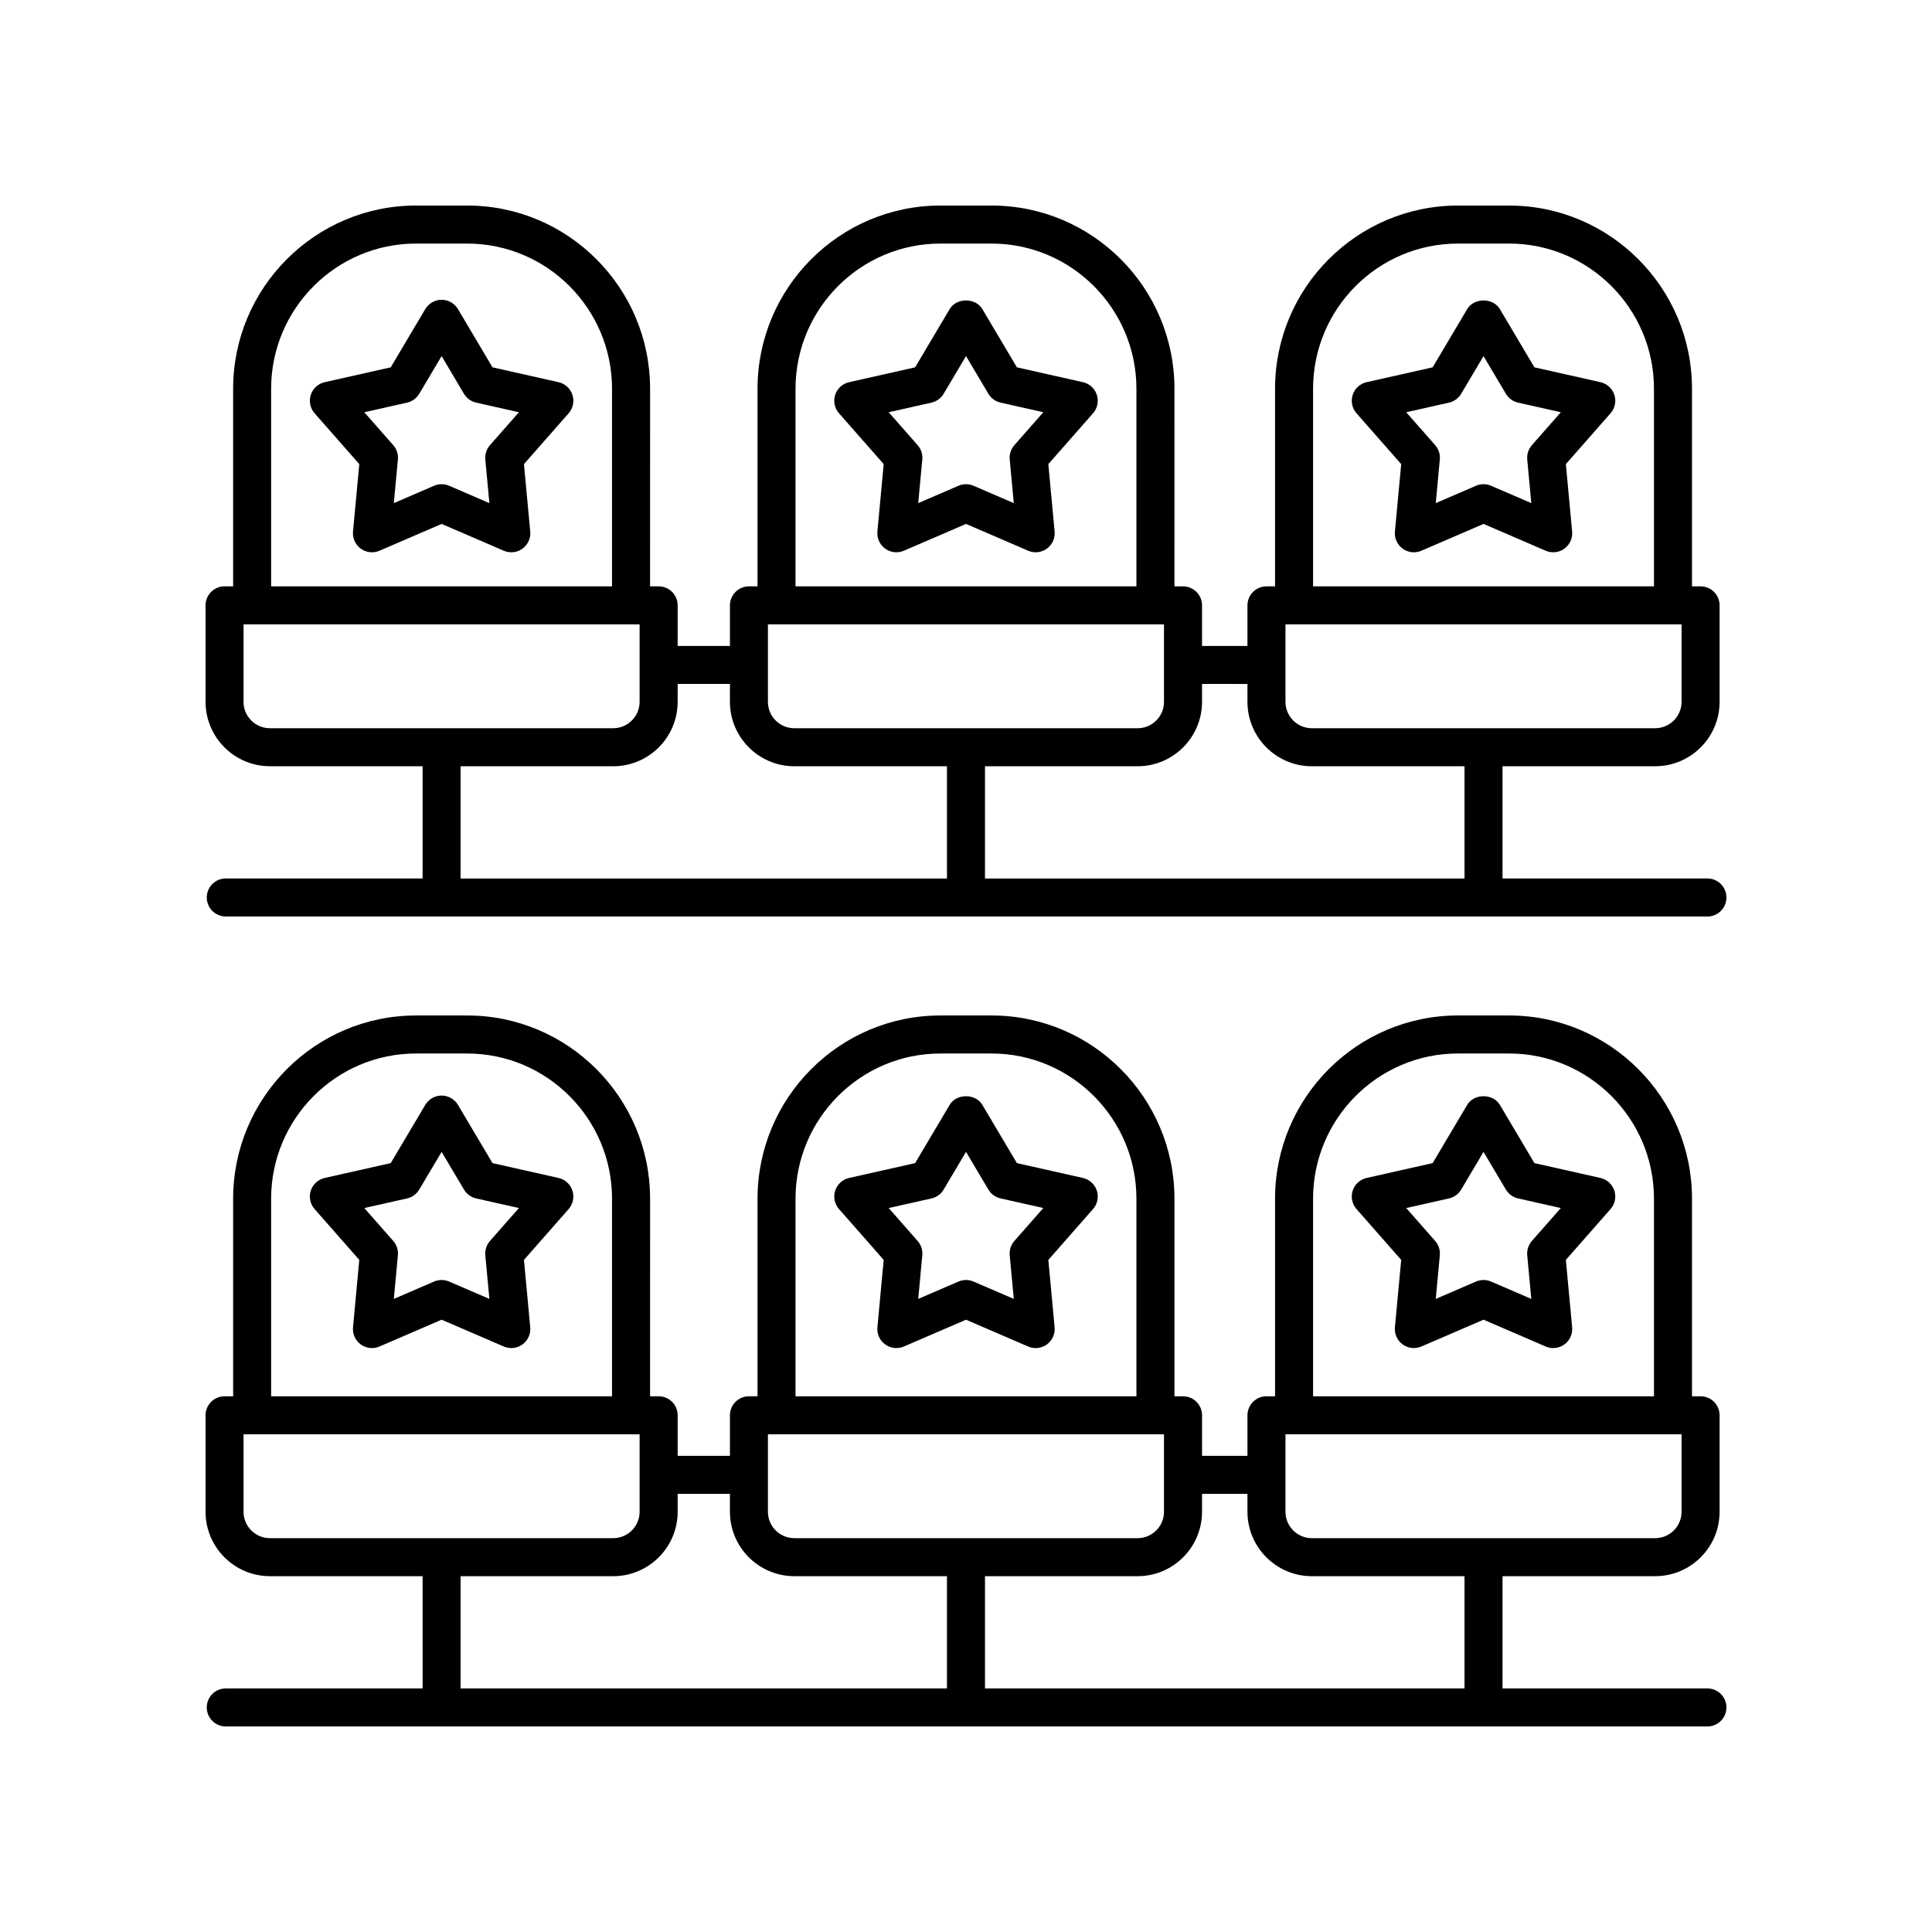
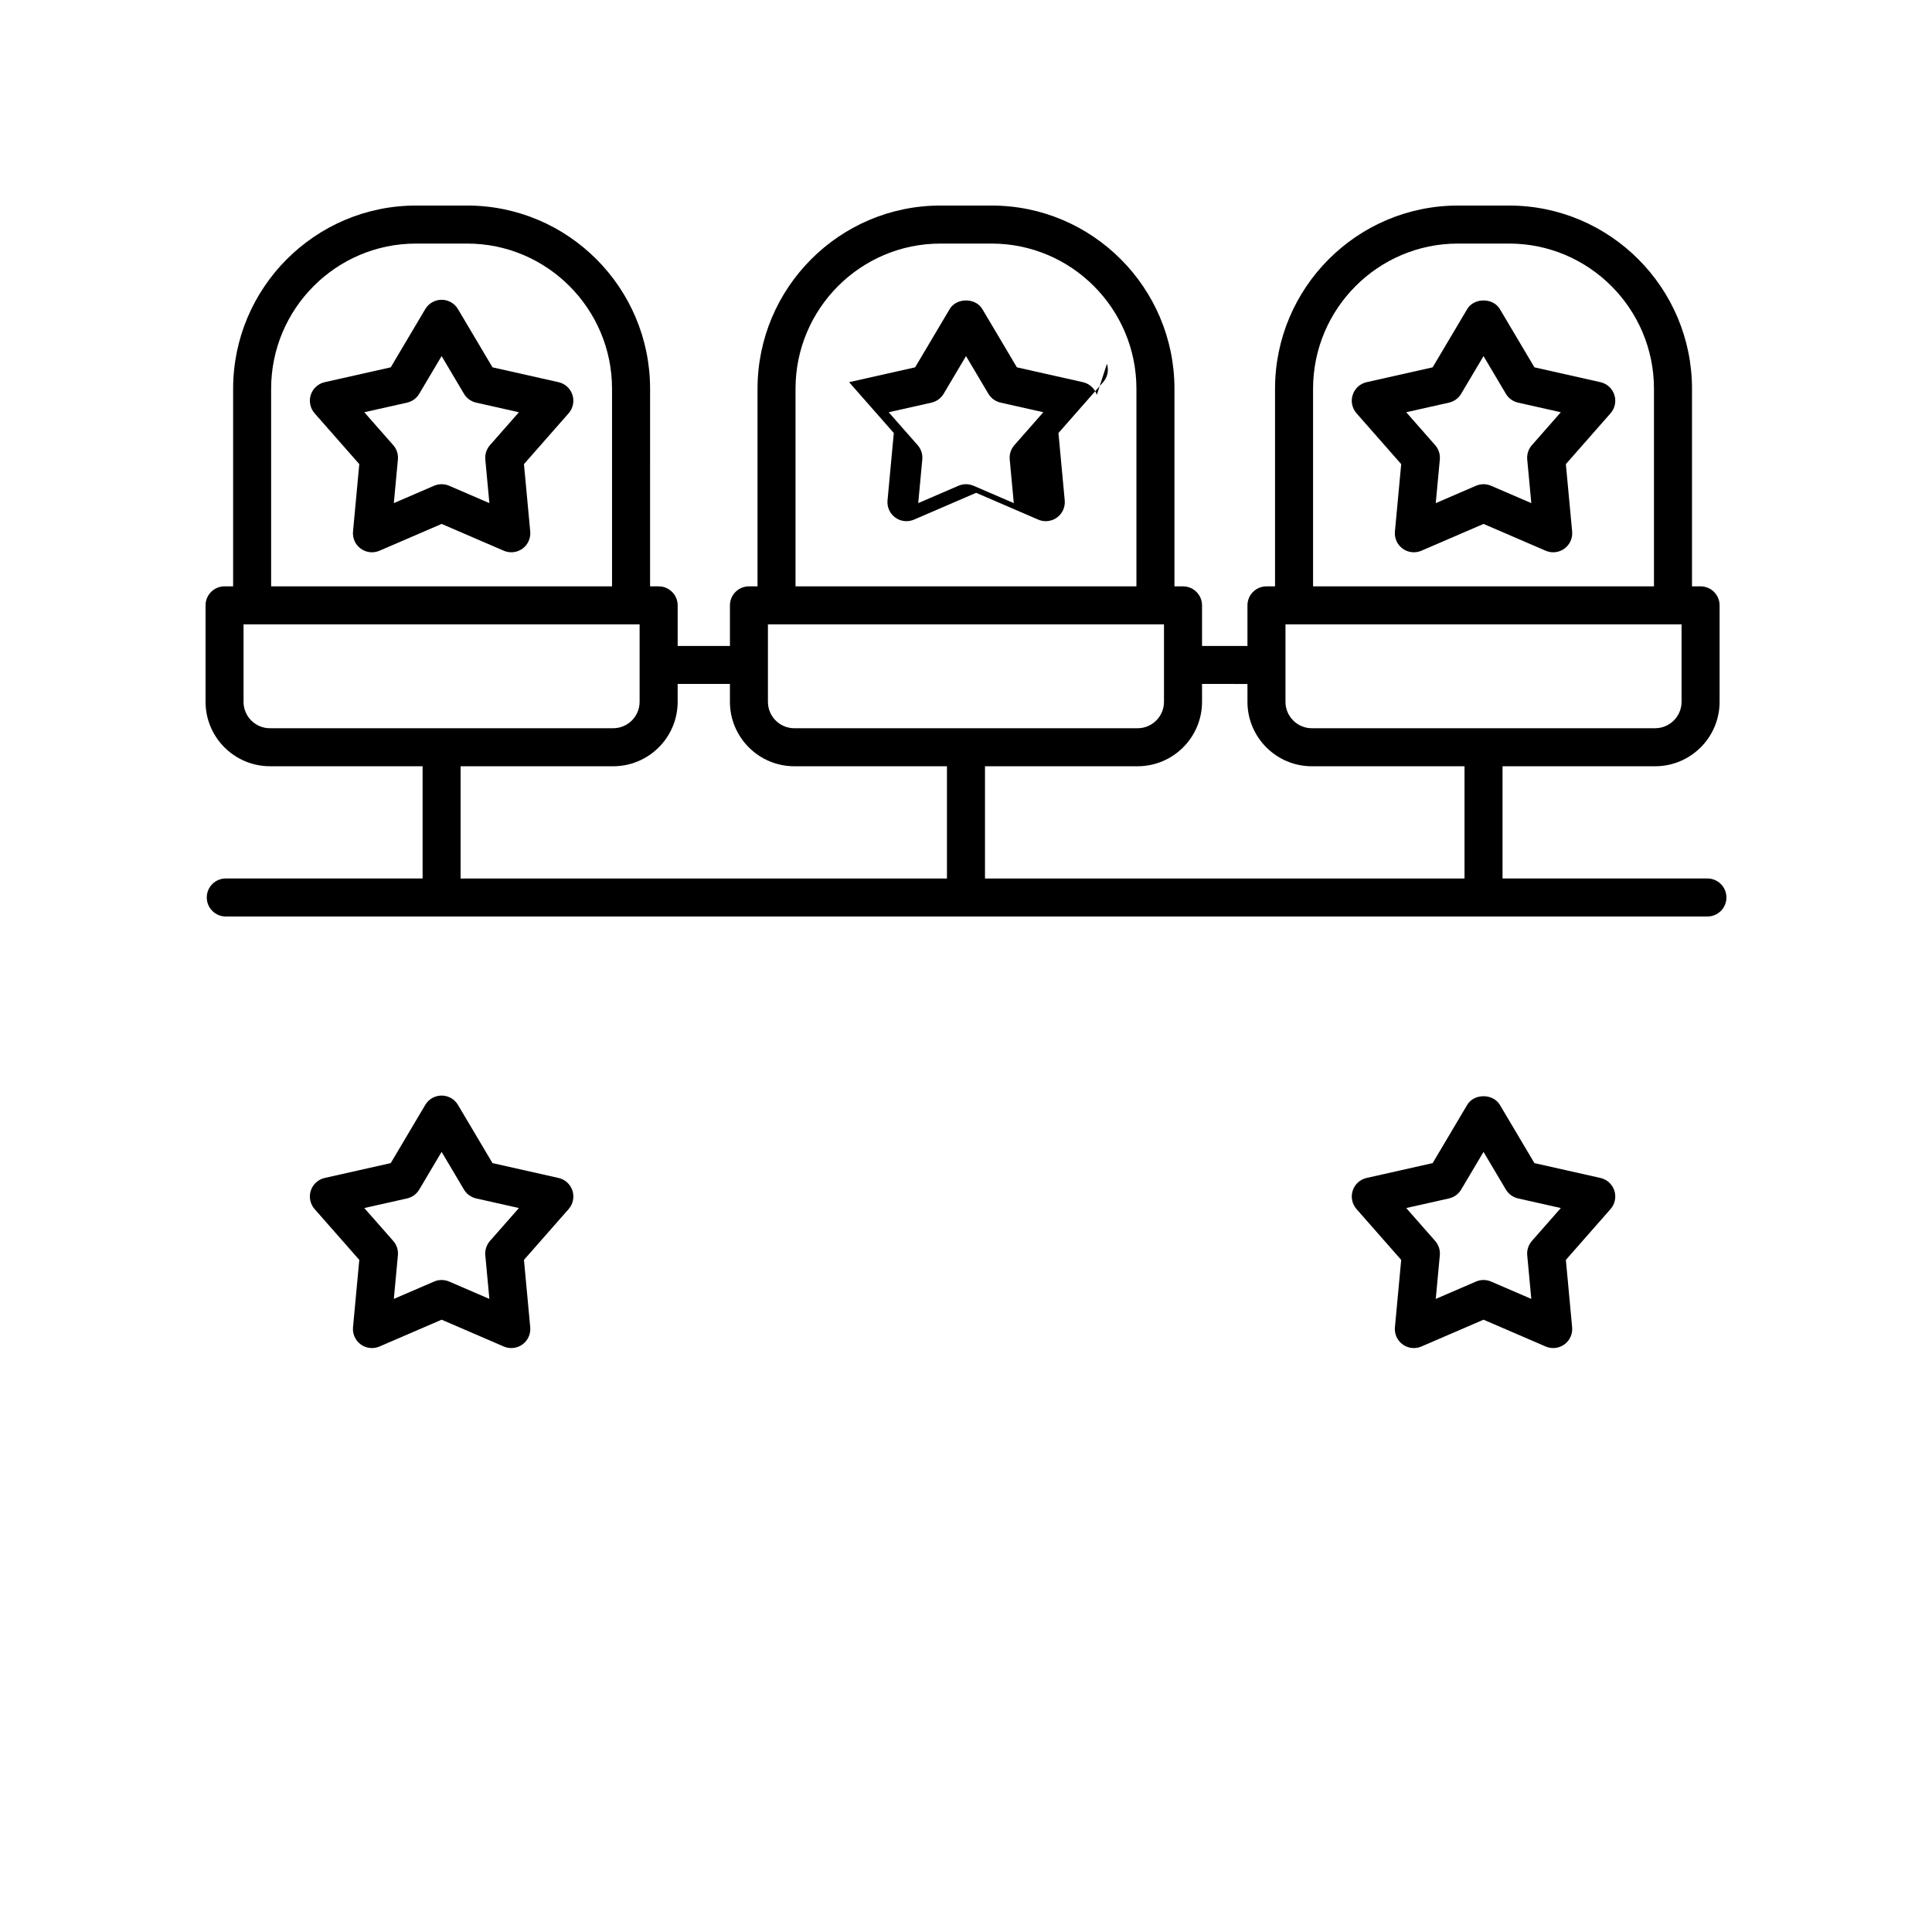
<svg xmlns="http://www.w3.org/2000/svg" fill="#000000" width="800px" height="800px" version="1.1" viewBox="144 144 512 512">
  <g>
-     <path d="m596.48 591.45h-54.293v-29.746h40.449c9.414 0 17.074-7.656 17.074-17.074v-25.562c0-2.781-2.254-5.039-5.039-5.039h-2.273v-52.355c0-26.777-21.738-48.562-48.461-48.562h-13.57c-26.723 0-48.465 21.785-48.465 48.562v52.355h-2.273c-2.781 0-5.039 2.254-5.039 5.039v10.75h-12.035v-10.75c0-2.781-2.254-5.039-5.039-5.039h-2.273v-52.355c0-26.777-21.738-48.562-48.461-48.562h-13.57c-26.723 0-48.461 21.785-48.461 48.562v52.355h-2.273c-2.781 0-5.039 2.254-5.039 5.039v10.75h-13.852v-10.75c0-2.781-2.254-5.039-5.039-5.039h-2.273l0.004-52.355c0-26.777-21.738-48.562-48.461-48.562h-13.57c-26.723 0-48.465 21.785-48.465 48.562v52.355h-2.273c-2.781 0-5.039 2.254-5.039 5.039v25.562c0 9.414 7.656 17.074 17.07 17.074h40.449l0.004 29.746h-52.164c-2.781 0-5.039 2.254-5.039 5.039 0 2.781 2.254 5.039 5.039 5.039h392.65c2.781 0 5.039-2.254 5.039-5.039 0-2.781-2.258-5.039-5.039-5.039zm-6.848-46.816c0 3.856-3.141 6.996-6.996 6.996h-90.977c-3.856 0-6.996-3.141-6.996-6.996v-20.527h104.97zm-97.656-82.961c0-21.219 17.219-38.484 38.387-38.484h13.57c21.164 0 38.387 17.266 38.387 38.484v52.355h-90.344zm-17.387 78.223v4.738c0 9.414 7.656 17.074 17.074 17.074h40.449v29.742h-127.08v-29.746h40.449c9.41 0 17.07-7.656 17.07-17.074v-4.738zm-127.08-15.789h104.96v20.527c0 3.856-3.137 6.996-6.992 6.996h-90.977c-3.856 0-6.992-3.141-6.992-6.996zm7.312-62.434c0-21.219 17.219-38.484 38.387-38.484h13.57c21.164 0 38.387 17.266 38.387 38.484v52.355h-90.344zm-138.97 0c0-21.219 17.219-38.484 38.387-38.484h13.57c21.164 0 38.387 17.266 38.387 38.484v52.355h-90.344zm-7.309 82.961v-20.527h104.96v20.527c0 3.856-3.141 6.996-6.996 6.996h-90.977c-3.856 0-6.992-3.141-6.992-6.996zm57.52 17.07h40.449c9.414 0 17.074-7.656 17.074-17.074v-4.738h13.852v4.738c0 9.414 7.656 17.074 17.07 17.074h40.445v29.746h-128.89z" />
    <path d="m596.48 376.81h-54.293v-29.746h40.449c9.414 0 17.074-7.656 17.074-17.074v-25.562c0-2.781-2.254-5.039-5.039-5.039h-2.273v-52.355c0-26.777-21.742-48.559-48.465-48.559h-13.57c-26.723 0-48.465 21.785-48.465 48.562v52.355h-2.273c-2.781 0-5.039 2.254-5.039 5.039v10.75h-12.035v-10.75c0-2.781-2.254-5.039-5.039-5.039h-2.273l0.004-52.359c0-26.777-21.738-48.559-48.461-48.559h-13.57c-26.723 0-48.461 21.785-48.461 48.562v52.355h-2.273c-2.781 0-5.039 2.254-5.039 5.039v10.75h-13.852v-10.75c0-2.781-2.254-5.039-5.039-5.039h-2.273l0.004-52.359c0-26.777-21.742-48.559-48.465-48.559h-13.57c-26.723 0-48.465 21.785-48.465 48.562v52.355l-2.269-0.004c-2.781 0-5.039 2.254-5.039 5.039v25.562c0 9.414 7.656 17.074 17.07 17.074h40.449v29.746h-52.16c-2.781 0-5.039 2.254-5.039 5.039 0 2.781 2.254 5.039 5.039 5.039h392.65c2.781 0 5.039-2.254 5.039-5.039 0-2.781-2.258-5.039-5.039-5.039zm-6.848-46.82c0 3.856-3.141 6.996-6.996 6.996l-90.977 0.004c-3.856 0-6.996-3.141-6.996-6.996v-20.527h104.97zm-97.656-82.957c0-21.219 17.219-38.484 38.387-38.484h13.57c21.164 0 38.387 17.266 38.387 38.484v52.355h-90.344zm-17.387 78.223v4.738c0 9.414 7.656 17.074 17.074 17.074h40.449v29.746l-127.08-0.004v-29.746h40.449c9.41 0 17.07-7.656 17.07-17.074v-4.738zm-127.08-15.789h104.96v20.527c0 3.856-3.137 6.996-6.992 6.996h-90.977c-3.856 0-6.992-3.141-6.992-6.996zm7.312-62.434c0-21.219 17.219-38.484 38.387-38.484h13.57c21.164 0 38.387 17.266 38.387 38.484v52.355h-90.344zm-138.97 0c0-21.219 17.219-38.484 38.387-38.484h13.57c21.164 0 38.387 17.266 38.387 38.484v52.355h-90.344zm-7.309 82.957v-20.527h104.96v20.527c0 3.856-3.141 6.996-6.996 6.996l-90.977 0.004c-3.856 0-6.992-3.141-6.992-7zm57.52 17.074h40.449c9.414 0 17.074-7.656 17.074-17.074v-4.738h13.852v4.738c0 9.414 7.656 17.074 17.07 17.074h40.445v29.746h-128.89z" />
    <path d="m295.7 248.64c-0.551-1.691-1.949-2.969-3.688-3.359l-17.496-3.934-9.152-15.43c-0.906-1.531-2.555-2.469-4.332-2.469s-3.426 0.938-4.332 2.469l-9.152 15.43-17.496 3.934c-1.738 0.391-3.137 1.664-3.688 3.359-0.547 1.691-0.164 3.547 1.008 4.883l11.844 13.473-1.664 17.859c-0.164 1.77 0.613 3.5 2.055 4.543 0.875 0.633 1.914 0.961 2.961 0.961 0.676 0 1.355-0.137 1.996-0.41l16.473-7.106 16.469 7.106c1.637 0.703 3.519 0.496 4.957-0.551s2.219-2.773 2.055-4.543l-1.664-17.859 11.844-13.473c1.168-1.336 1.551-3.191 1.004-4.883zm-21.855 13.332c-0.914 1.039-1.359 2.414-1.234 3.793l1.078 11.566-10.664-4.602c-1.273-0.547-2.715-0.547-3.988 0l-10.668 4.602 1.078-11.566c0.129-1.379-0.316-2.754-1.234-3.793l-7.672-8.723 11.332-2.547c1.352-0.305 2.523-1.152 3.227-2.344l5.93-9.992 5.926 9.992c0.707 1.191 1.875 2.039 3.227 2.344l11.332 2.547z" />
-     <path d="m434.67 248.64c-0.551-1.691-1.949-2.969-3.688-3.359l-17.496-3.934-9.152-15.43c-1.812-3.059-6.856-3.059-8.664 0l-9.152 15.43-17.496 3.934c-1.738 0.391-3.137 1.664-3.688 3.359-0.547 1.691-0.168 3.547 1.008 4.883l11.844 13.473-1.664 17.859c-0.164 1.77 0.613 3.5 2.055 4.543 1.441 1.047 3.328 1.254 4.957 0.551l16.469-7.106 16.469 7.106c0.641 0.277 1.32 0.41 1.996 0.41 1.047 0 2.086-0.328 2.961-0.961 1.438-1.047 2.219-2.773 2.055-4.543l-1.664-17.859 11.844-13.473c1.176-1.336 1.555-3.191 1.008-4.883zm-21.852 13.332c-0.914 1.039-1.359 2.414-1.234 3.793l1.078 11.566-10.668-4.602c-0.637-0.273-1.316-0.41-1.992-0.41-0.68 0-1.359 0.137-1.996 0.41l-10.668 4.602 1.078-11.566c0.129-1.379-0.316-2.754-1.234-3.793l-7.668-8.723 11.332-2.547c1.352-0.305 2.523-1.152 3.227-2.344l5.93-9.992 5.926 9.988c0.707 1.191 1.875 2.039 3.227 2.344l11.332 2.547z" />
+     <path d="m434.67 248.64c-0.551-1.691-1.949-2.969-3.688-3.359l-17.496-3.934-9.152-15.43c-1.812-3.059-6.856-3.059-8.664 0l-9.152 15.43-17.496 3.934l11.844 13.473-1.664 17.859c-0.164 1.77 0.613 3.5 2.055 4.543 1.441 1.047 3.328 1.254 4.957 0.551l16.469-7.106 16.469 7.106c0.641 0.277 1.32 0.41 1.996 0.41 1.047 0 2.086-0.328 2.961-0.961 1.438-1.047 2.219-2.773 2.055-4.543l-1.664-17.859 11.844-13.473c1.176-1.336 1.555-3.191 1.008-4.883zm-21.852 13.332c-0.914 1.039-1.359 2.414-1.234 3.793l1.078 11.566-10.668-4.602c-0.637-0.273-1.316-0.41-1.992-0.41-0.68 0-1.359 0.137-1.996 0.41l-10.668 4.602 1.078-11.566c0.129-1.379-0.316-2.754-1.234-3.793l-7.668-8.723 11.332-2.547c1.352-0.305 2.523-1.152 3.227-2.344l5.93-9.992 5.926 9.988c0.707 1.191 1.875 2.039 3.227 2.344l11.332 2.547z" />
    <path d="m571.82 248.64c-0.551-1.691-1.949-2.969-3.688-3.359l-17.496-3.934-9.152-15.43c-1.812-3.059-6.856-3.059-8.664 0l-9.152 15.43-17.5 3.934c-1.738 0.391-3.137 1.664-3.688 3.359-0.547 1.691-0.164 3.547 1.008 4.883l11.844 13.473-1.664 17.859c-0.164 1.77 0.613 3.5 2.055 4.543 0.875 0.633 1.914 0.961 2.961 0.961 0.676 0 1.355-0.137 1.996-0.41l16.473-7.106 16.469 7.106c1.637 0.703 3.519 0.496 4.957-0.551s2.219-2.773 2.055-4.543l-1.664-17.859 11.844-13.473c1.172-1.336 1.555-3.191 1.008-4.883zm-21.855 13.332c-0.914 1.039-1.359 2.414-1.234 3.793l1.078 11.566-10.664-4.602c-1.273-0.547-2.715-0.547-3.988 0l-10.668 4.602 1.078-11.566c0.129-1.379-0.316-2.754-1.234-3.793l-7.672-8.723 11.332-2.547c1.352-0.305 2.523-1.152 3.227-2.344l5.926-9.988 5.926 9.988c0.707 1.191 1.875 2.039 3.227 2.344l11.332 2.547z" />
    <path d="m295.7 459.53c-0.551-1.691-1.949-2.969-3.688-3.359l-17.496-3.934-9.152-15.43c-0.906-1.531-2.555-2.469-4.332-2.469s-3.426 0.938-4.332 2.469l-9.152 15.43-17.496 3.934c-1.738 0.391-3.137 1.664-3.688 3.359-0.547 1.691-0.164 3.547 1.008 4.883l11.844 13.473-1.664 17.859c-0.164 1.77 0.613 3.5 2.055 4.543 0.875 0.633 1.914 0.961 2.961 0.961 0.676 0 1.355-0.137 1.996-0.41l16.473-7.106 16.469 7.106c1.637 0.707 3.519 0.492 4.957-0.551 1.438-1.047 2.219-2.773 2.055-4.543l-1.664-17.859 11.844-13.473c1.168-1.332 1.551-3.188 1.004-4.883zm-21.855 13.336c-0.914 1.039-1.359 2.414-1.234 3.793l1.078 11.566-10.664-4.602c-1.273-0.547-2.715-0.547-3.988 0l-10.668 4.602 1.078-11.566c0.129-1.379-0.316-2.754-1.234-3.793l-7.672-8.723 11.332-2.547c1.352-0.305 2.523-1.152 3.227-2.344l5.93-9.992 5.926 9.992c0.707 1.191 1.875 2.039 3.227 2.344l11.332 2.547z" />
-     <path d="m434.67 459.53c-0.551-1.691-1.949-2.969-3.688-3.359l-17.496-3.934-9.152-15.43c-1.812-3.059-6.856-3.059-8.664 0l-9.152 15.43-17.496 3.934c-1.738 0.391-3.137 1.664-3.688 3.359-0.547 1.691-0.168 3.547 1.008 4.883l11.844 13.473-1.664 17.859c-0.164 1.77 0.613 3.5 2.055 4.543 1.441 1.043 3.328 1.254 4.957 0.551l16.469-7.102 16.469 7.106c0.641 0.277 1.32 0.41 1.996 0.41 1.047 0 2.086-0.328 2.961-0.961 1.438-1.047 2.219-2.773 2.055-4.543l-1.664-17.859 11.844-13.473c1.176-1.336 1.555-3.191 1.008-4.887zm-21.852 13.336c-0.914 1.039-1.359 2.414-1.234 3.793l1.078 11.566-10.668-4.602c-0.637-0.273-1.316-0.41-1.992-0.41-0.68 0-1.359 0.137-1.996 0.41l-10.668 4.602 1.078-11.566c0.129-1.379-0.316-2.754-1.234-3.793l-7.668-8.723 11.332-2.547c1.352-0.305 2.523-1.152 3.227-2.344l5.93-9.992 5.926 9.988c0.707 1.191 1.875 2.039 3.227 2.344l11.332 2.547z" />
    <path d="m571.82 459.53c-0.551-1.691-1.949-2.969-3.688-3.359l-17.496-3.934-9.152-15.43c-1.812-3.059-6.856-3.059-8.664 0l-9.152 15.43-17.5 3.934c-1.738 0.391-3.137 1.664-3.688 3.359-0.547 1.691-0.164 3.547 1.008 4.883l11.844 13.473-1.664 17.859c-0.164 1.77 0.613 3.5 2.055 4.543 0.875 0.633 1.914 0.961 2.961 0.961 0.676 0 1.355-0.137 1.996-0.41l16.473-7.106 16.469 7.106c1.637 0.707 3.519 0.492 4.957-0.551 1.438-1.047 2.219-2.773 2.055-4.543l-1.664-17.859 11.844-13.473c1.172-1.332 1.555-3.188 1.008-4.883zm-21.855 13.336c-0.914 1.039-1.359 2.414-1.234 3.793l1.078 11.566-10.664-4.602c-1.273-0.547-2.715-0.547-3.988 0l-10.668 4.602 1.078-11.566c0.129-1.379-0.316-2.754-1.234-3.793l-7.672-8.723 11.332-2.547c1.352-0.305 2.523-1.152 3.227-2.344l5.926-9.988 5.926 9.988c0.707 1.191 1.875 2.039 3.227 2.344l11.332 2.547z" />
  </g>
</svg>